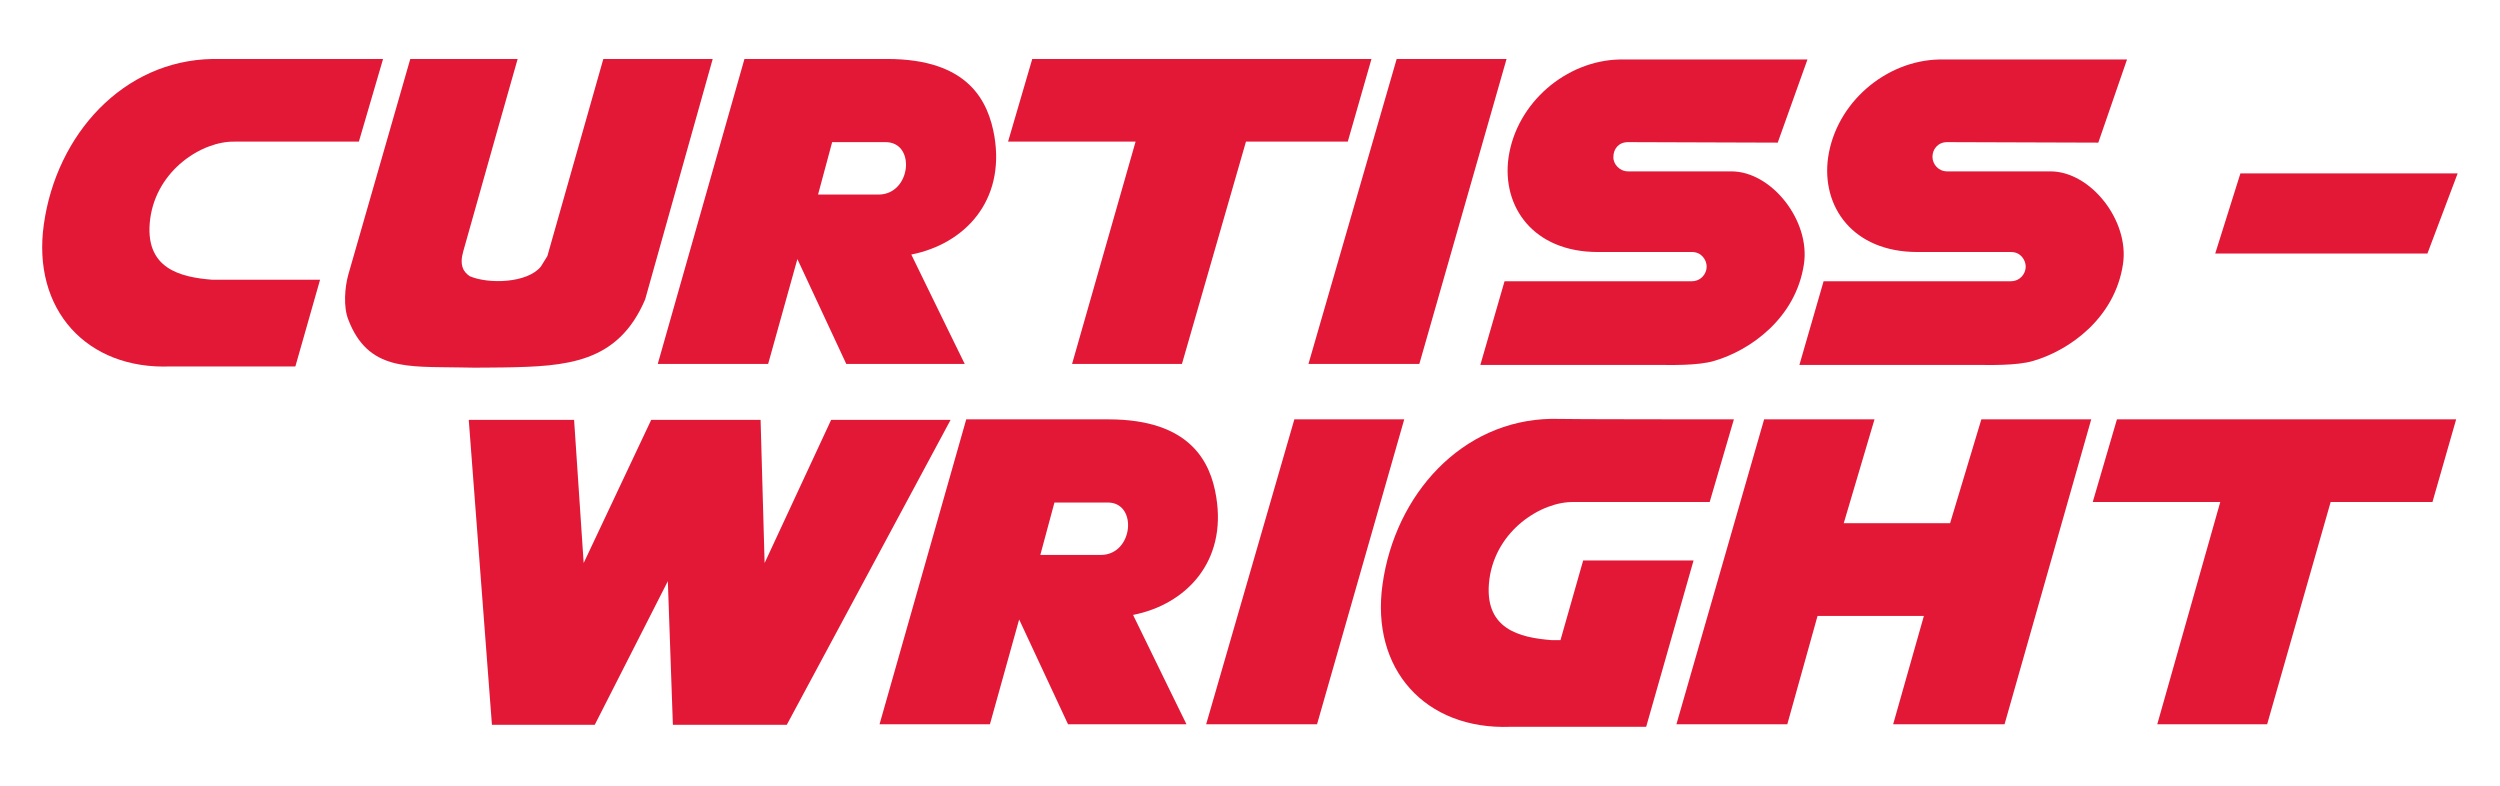
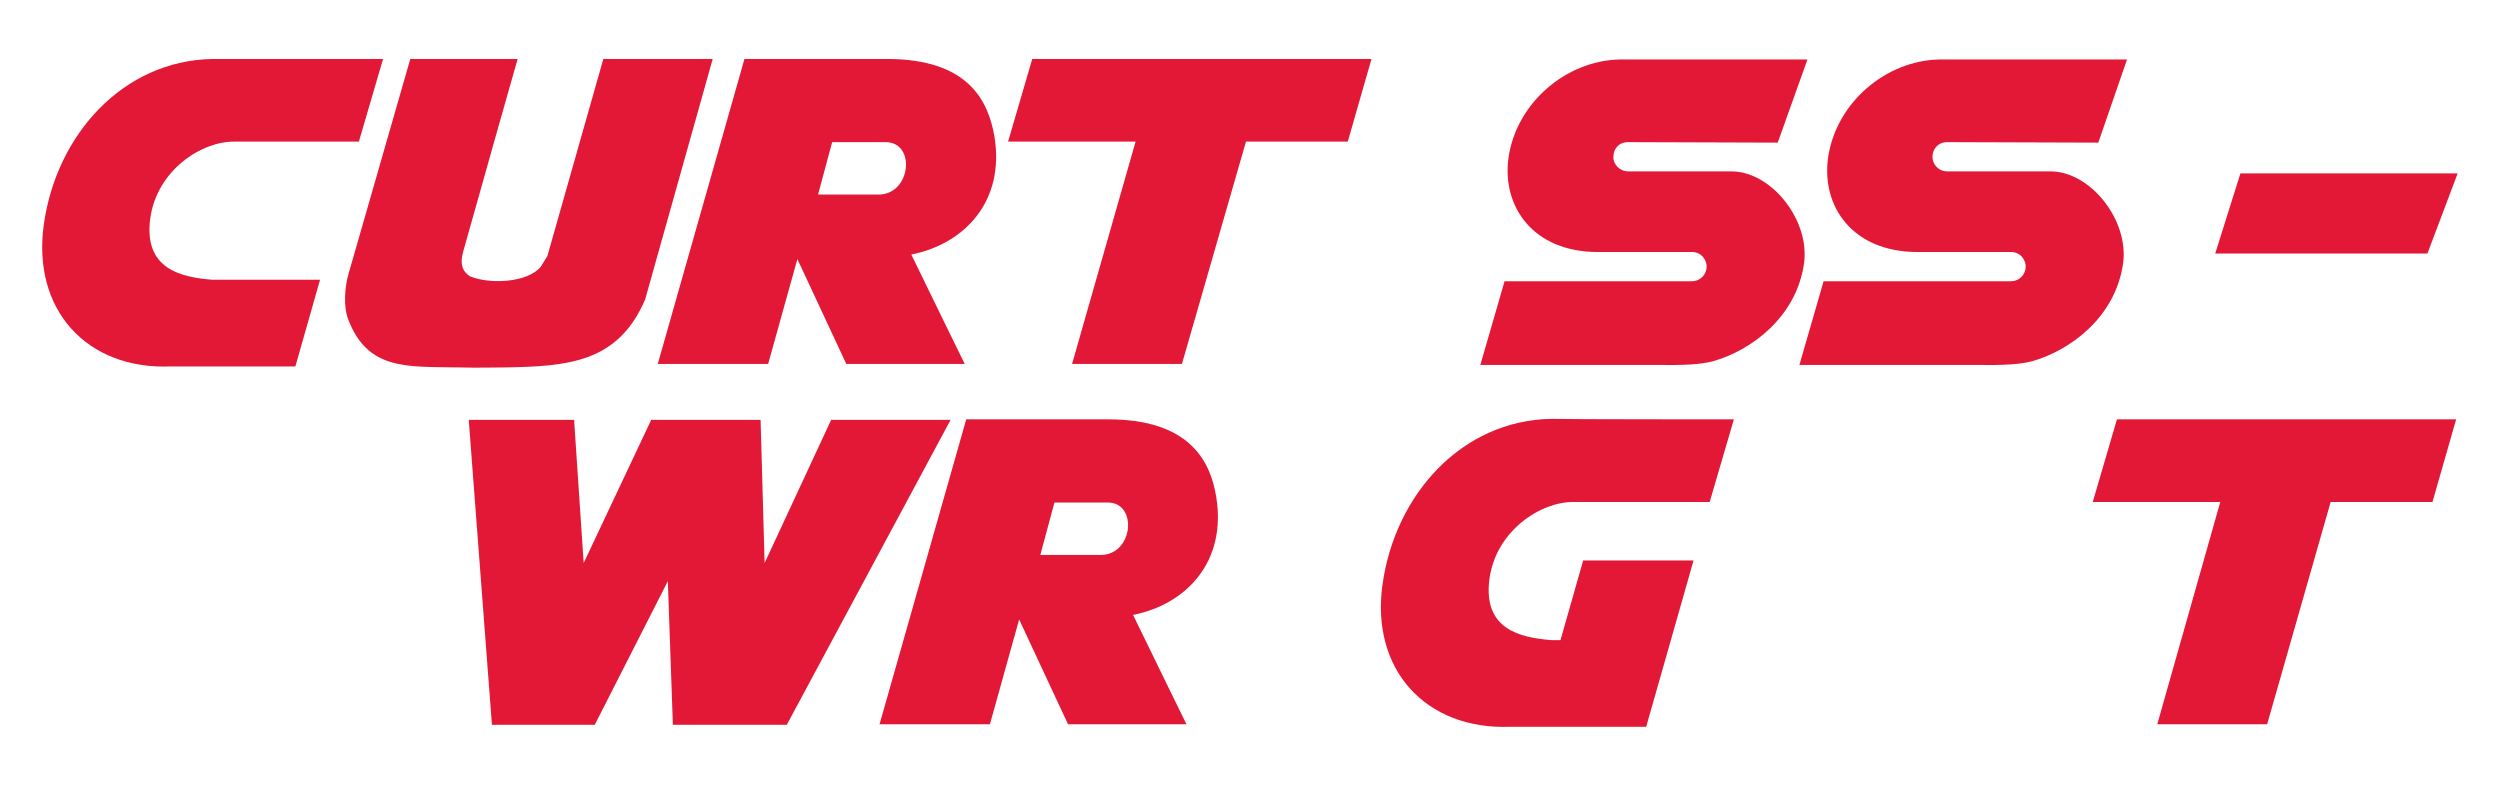
<svg xmlns="http://www.w3.org/2000/svg" version="1.1" id="Layer_5" x="0px" y="0px" viewBox="0 0 496 156" style="enable-background:new 0 0 496 156;" xml:space="preserve">
  <style type="text/css">
	.st0{fill-rule:evenodd;clip-rule:evenodd;fill:#E31837;}
	.st1{fill:#E31837;}
</style>
  <g>
-     <polygon class="st0" points="281.6,72.2 259.6,72.2 277.1,11.7 298.9,11.7  " />
    <polygon class="st0" points="439.5,50.3 444.5,34.4 487.6,34.4 481.6,50.3  " />
-     <polygon class="st0" points="261.3,143.7 239.3,143.7 256.8,83.2 278.6,83.2  " />
    <polygon class="st0" points="234.5,72.2 212.7,72.2 225.3,28.1 200,28.1 204.8,11.7 272.1,11.7 267.4,28.1 247.2,28.1  " />
    <polygon class="st0" points="449.8,143.7 428,143.7 440.5,99.6 415.2,99.6 420,83.2 487.3,83.2 482.6,99.6 462.4,99.6  " />
    <path class="st0" d="M102.7,11.7c0,0-7.2,25.3-10.8,38.2c-0.8,2.8,0.1,4.1,1.3,4.9c3.7,1.6,11.4,1.4,14.1-1.9l1.3-2.1l11.1-39.1   h21.7L128,59.4c-5.4,12.7-15.6,13.3-28.1,13.5c-3,0-4.6,0.1-8.7,0c-10.3-0.2-18.2,0.7-22.1-9.5c-1-2.5-0.7-6.4,0-8.9l12.3-42.8   L102.7,11.7L102.7,11.7z" />
    <path class="st1" d="M76,11.7l-4.8,16.4H46.5c-6.4-0.1-15.4,5.6-16.7,15.3c-1.3,10,6.1,11.6,12.3,12.1h21.4l-4.9,17.2   c0,0-23.3,0-24.7,0C17.2,73.4,6.3,61.4,8.7,44.5C11.2,26.7,24.4,12,42.2,11.7C44.5,11.7,76,11.7,76,11.7" />
    <path class="st1" d="M344,83.2l-4.8,16.4h-27c-6.4-0.1-15.4,5.6-16.7,15.3c-1.3,10,6.1,11.6,12.3,12.1h1.8l4.5-15.8l21.9,0l-9.4,33   c0,0-25.6,0-27,0c-16.8,0.6-27.7-11.4-25.3-28.3c2.5-17.8,15.7-32.5,33.5-32.8C310.3,83.2,344,83.2,344,83.2" />
-     <polygon class="st0" points="393.1,83.2 386.9,103.8 365.8,103.8 371.9,83.2 350,83.2 332.6,143.7 354.6,143.7 360.6,122.2    381.7,122.2 375.6,143.7 397.7,143.7 414.9,83.2  " />
    <path class="st1" d="M386.3,28.2c-1.8,0-2.9,1.4-2.9,2.9s1.2,2.9,2.9,2.9h20.5c8,0,15.7,9.8,14.4,18.4   c-1.6,10.7-10.6,17.1-17.8,19.2c-3.3,1-9.2,0.8-10.8,0.8h-35.6l4.8-16.6c0,0,36.4,0,37.1,0c1.9,0,3-1.5,3-2.9c0-1.3-1-2.9-2.9-2.9   h-18.6c-12.8,0-19.1-9-17.7-18.8c1.6-10.8,11.4-19.2,22.1-19.4c0.9,0,37.2,0,37.2,0l-5.7,16.5L386.3,28.2L386.3,28.2z" />
    <path class="st1" d="M323,28.2c-1.9,0-2.9,1.4-2.9,2.9c-0.1,1.4,1.2,2.9,2.9,2.9h20.5c8,0,15.7,9.8,14.4,18.4   c-1.6,10.7-10.6,17.1-17.8,19.2c-3.3,1-9.2,0.8-10.8,0.8h-35.6l4.8-16.6c0,0,36.4,0,37.1,0c1.9,0,3-1.5,3-2.9c0-1.3-1-2.9-2.9-2.9   H317c-12.8,0-19.1-9-17.7-18.8c1.6-10.8,11.4-19.2,22.1-19.4c0.9,0,37.2,0,37.2,0l-5.9,16.5L323,28.2L323,28.2z" />
    <polygon class="st0" points="113.9,83.3 115.8,111.7 129.2,83.3 150.9,83.3 151.7,111.7 164.9,83.3 188.6,83.3 156.1,143.8    133.5,143.8 132.5,115.3 118,143.8 97.6,143.8 93,83.3  " />
    <path class="st0" d="M175.6,28.2h-10.5l-2.8,10.4h12C180.8,38.6,181.8,28.1,175.6,28.2 M197.3,27.1c2.1,12.8-5.9,21.3-16.5,23.4   c5.1,10.5,10.6,21.7,10.6,21.7h-23.5l-9.7-20.8l-5.8,20.8h-21.9l17.2-60.5H176C192.2,11.7,196.1,20.1,197.3,27.1" />
    <path class="st0" d="M219.7,99.7h-10.5l-2.8,10.4h12C224.9,110.1,225.8,99.6,219.7,99.7 M241.3,98.6c2.1,12.8-5.9,21.3-16.5,23.4   c5.1,10.5,10.6,21.7,10.6,21.7h-23.5l-9.7-20.8l-5.8,20.8h-21.9l17.2-60.5h28.2C236.2,83.2,240.2,91.7,241.3,98.6" />
  </g>
</svg>